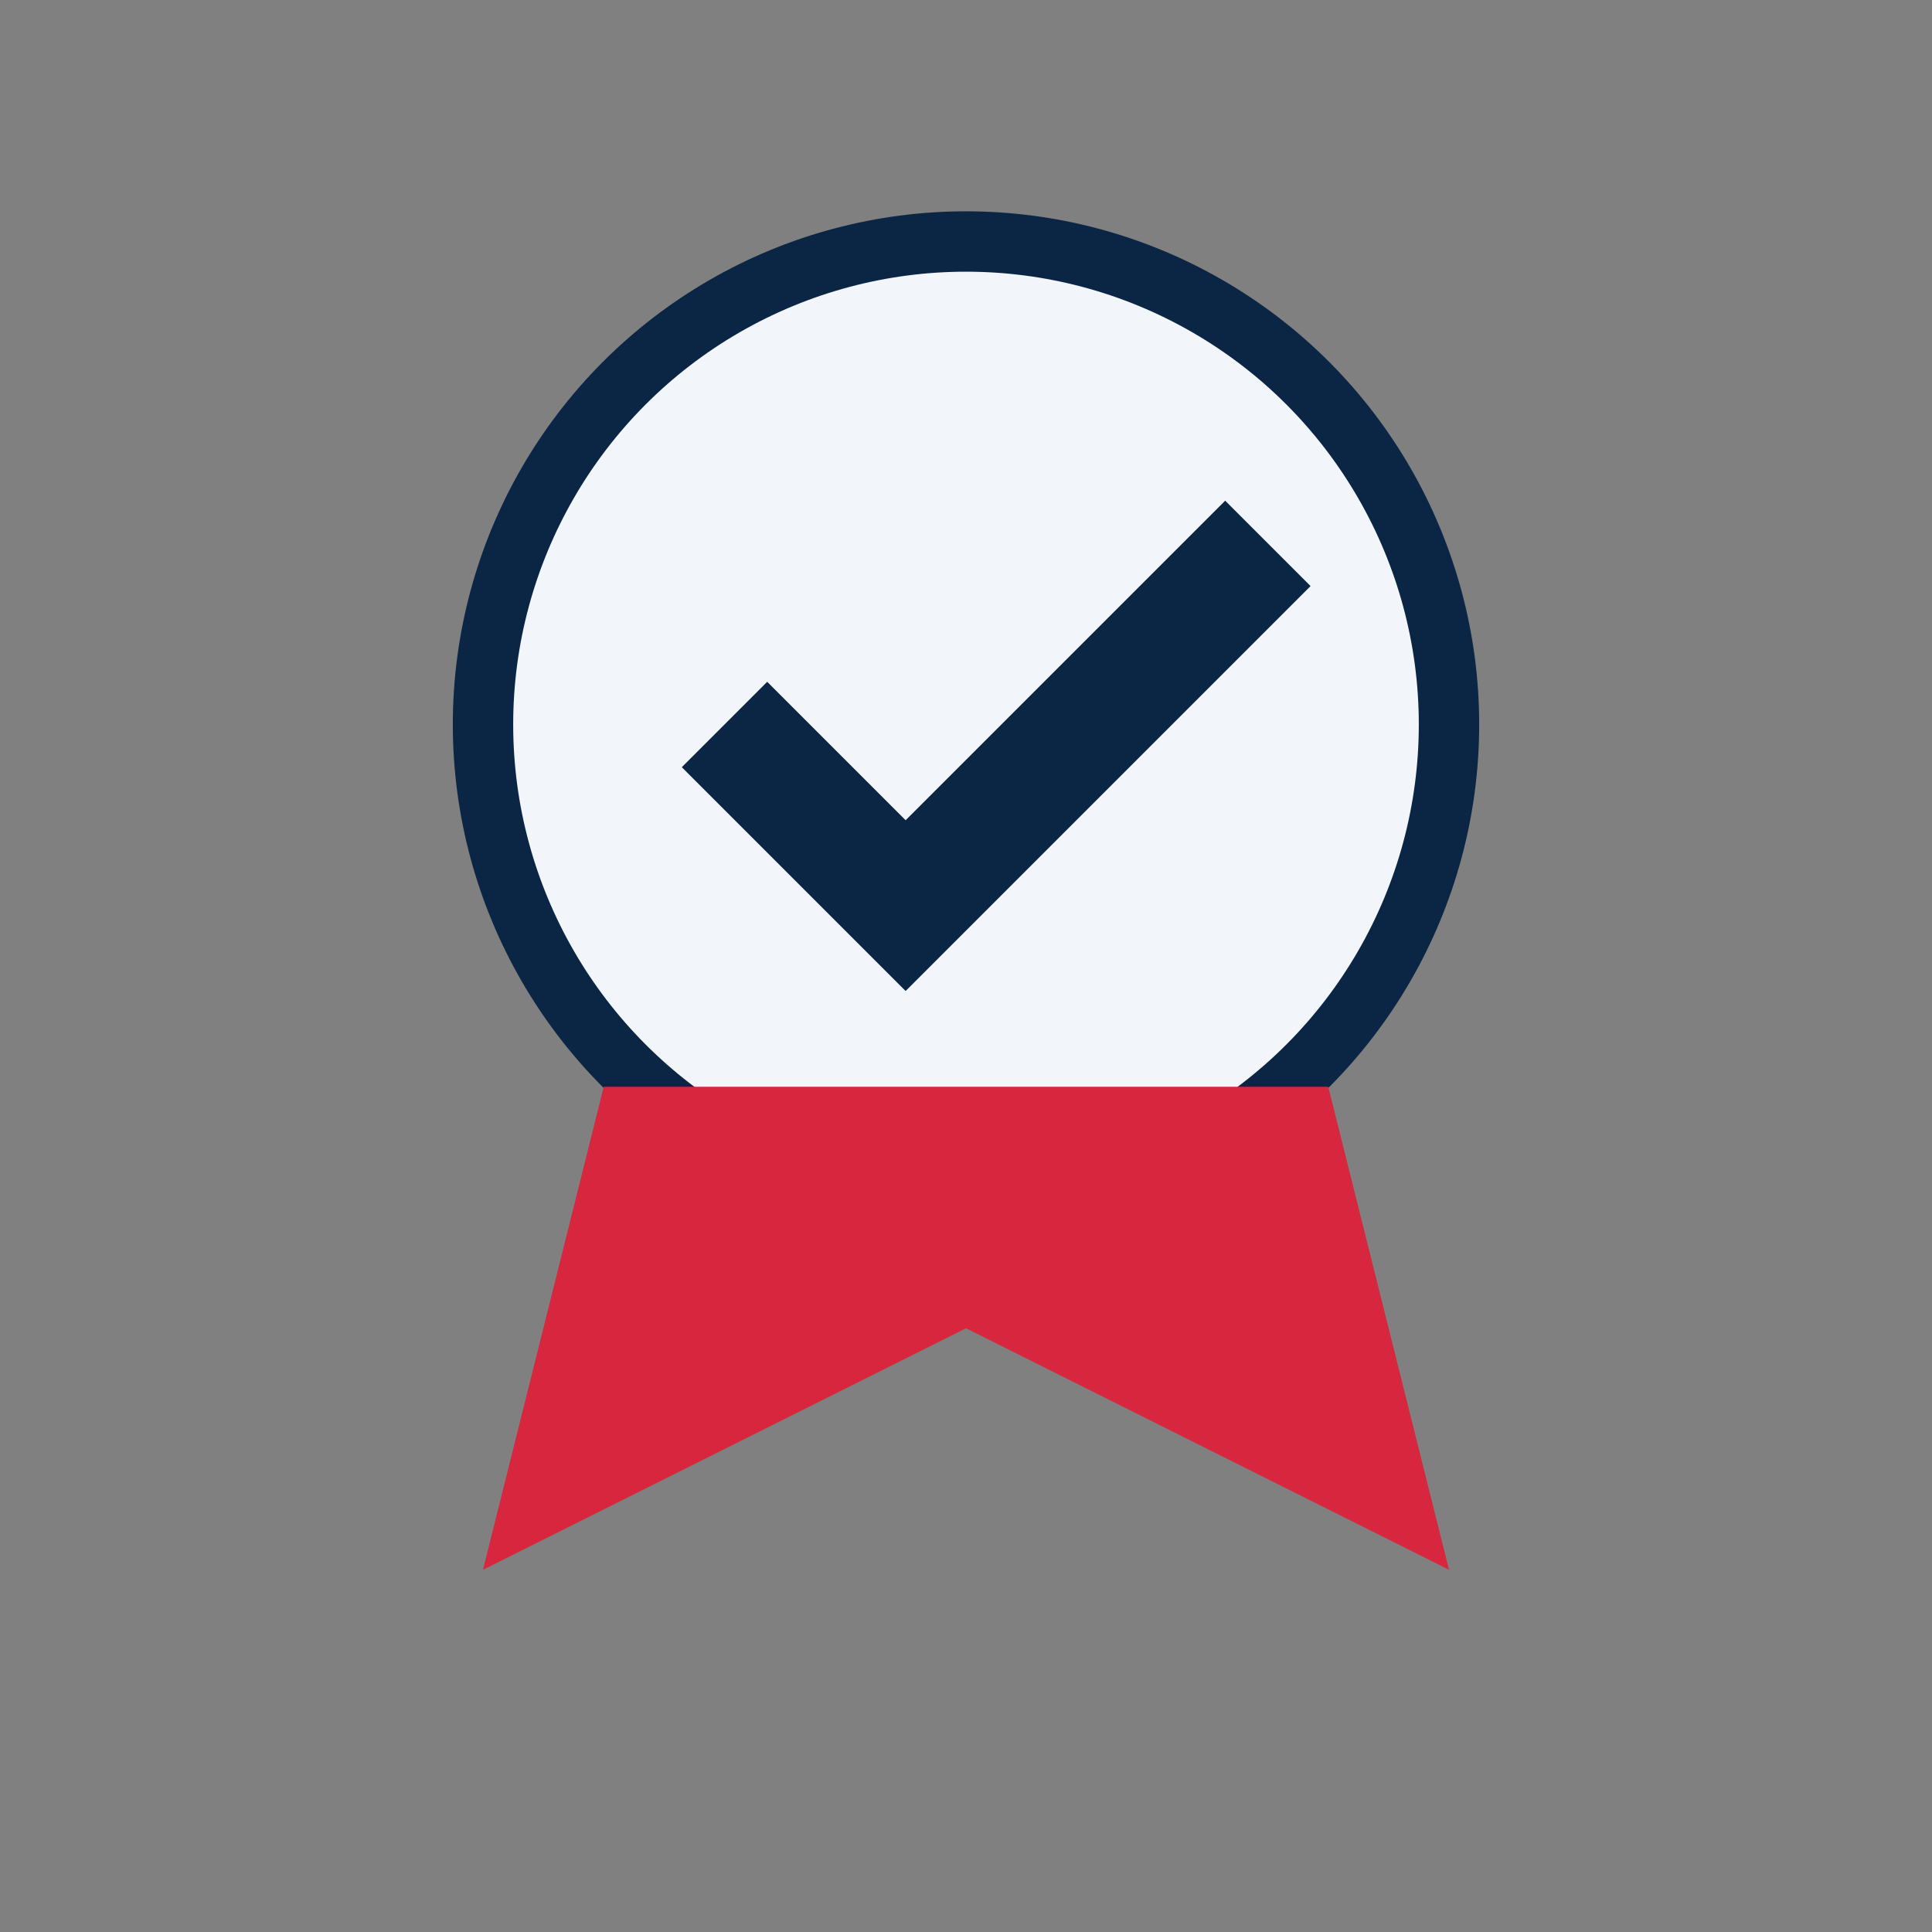
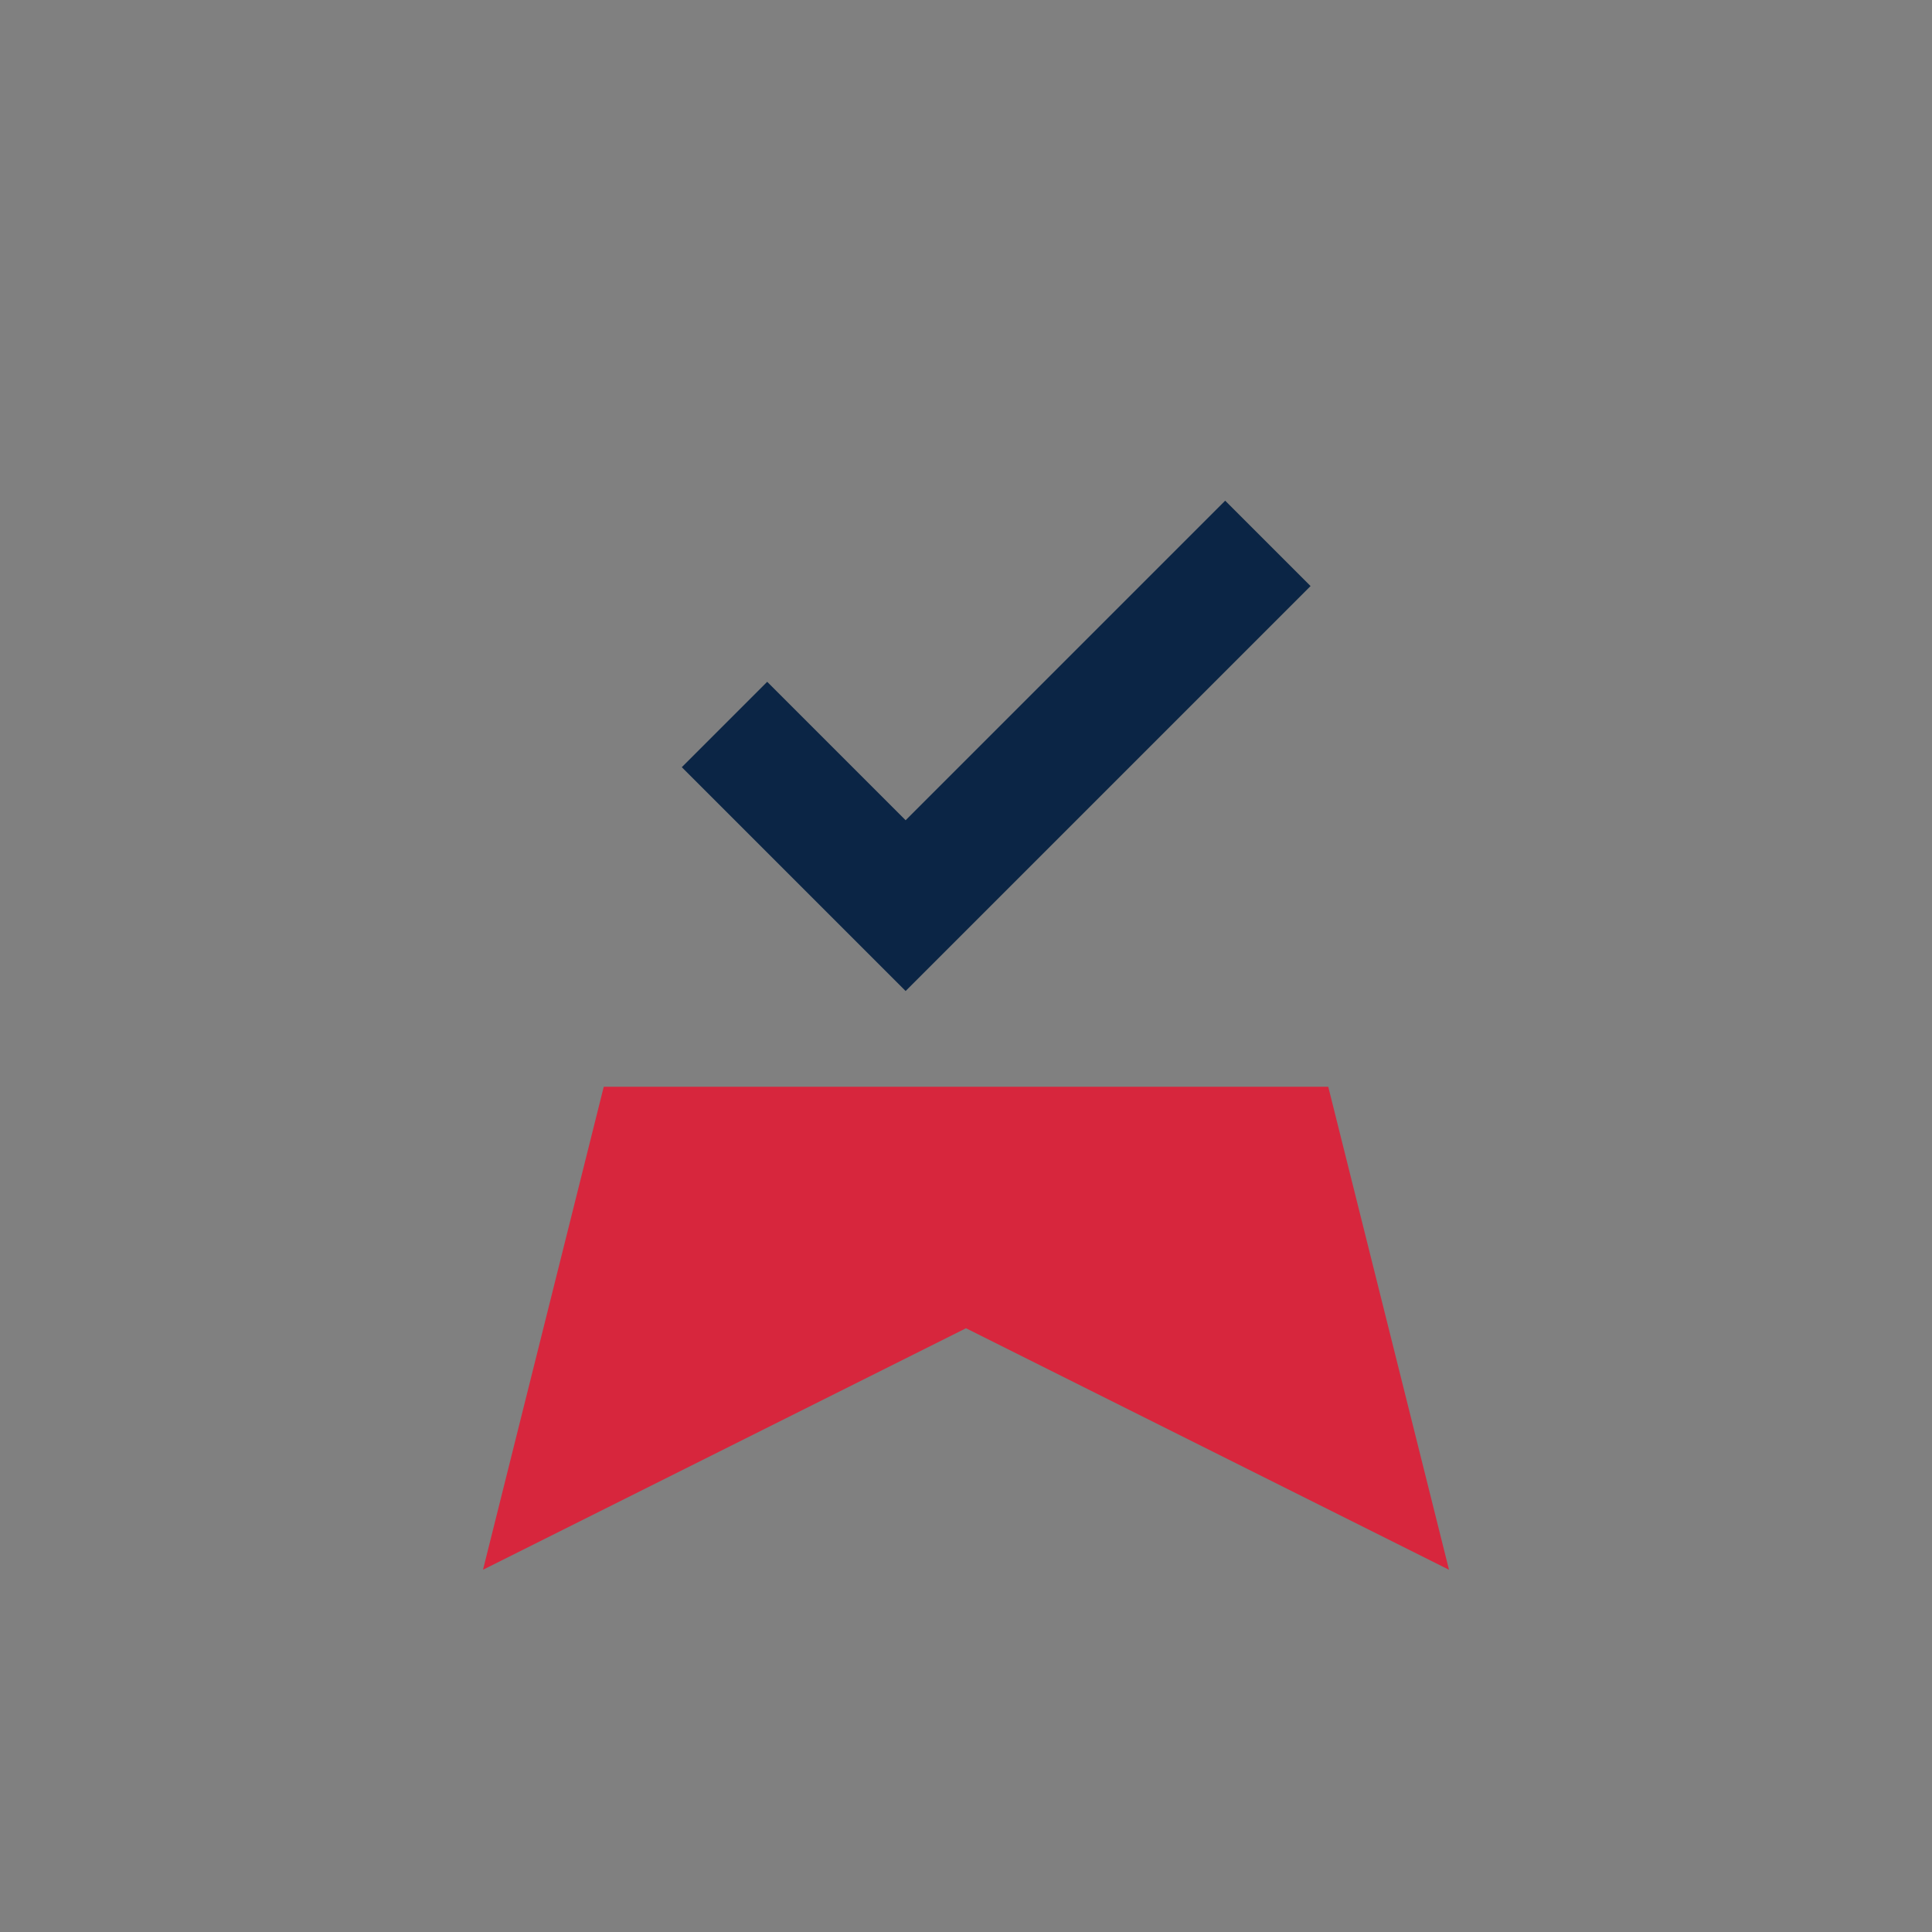
<svg xmlns="http://www.w3.org/2000/svg" width="32" height="32" viewBox="0 0 32 32">
  <rect x="0" y="0" width="32" height="32" fill="#808080" stroke="none" />
-   <circle cx="16" cy="12" r="8" fill="#F2F5F9" stroke="#0B2545" />
  <path d="M10 18l-2 8 8-4 8 4-2-8" fill="#D7263D" />
  <path d="M12 12l3 3 6-6" fill="none" stroke="#0B2545" stroke-width="2" />
</svg>